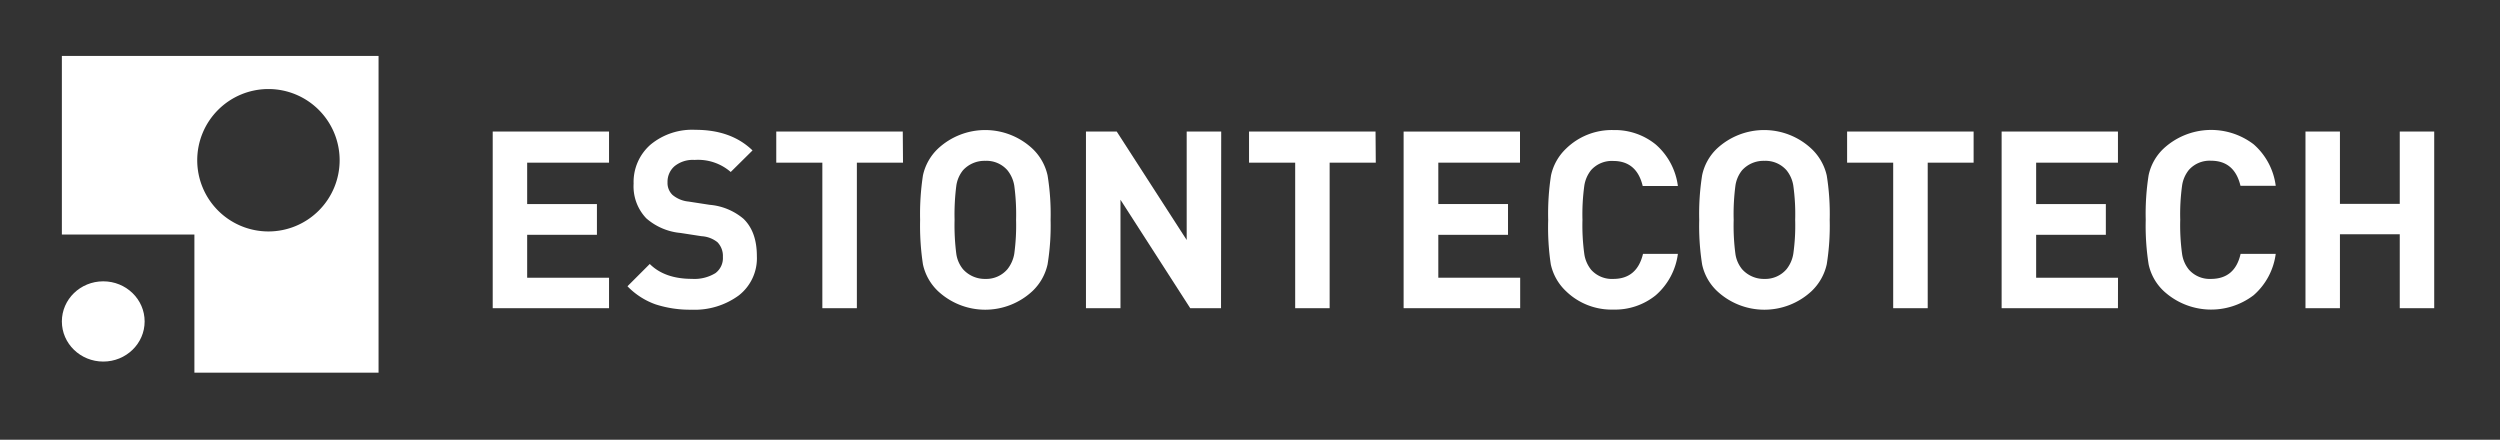
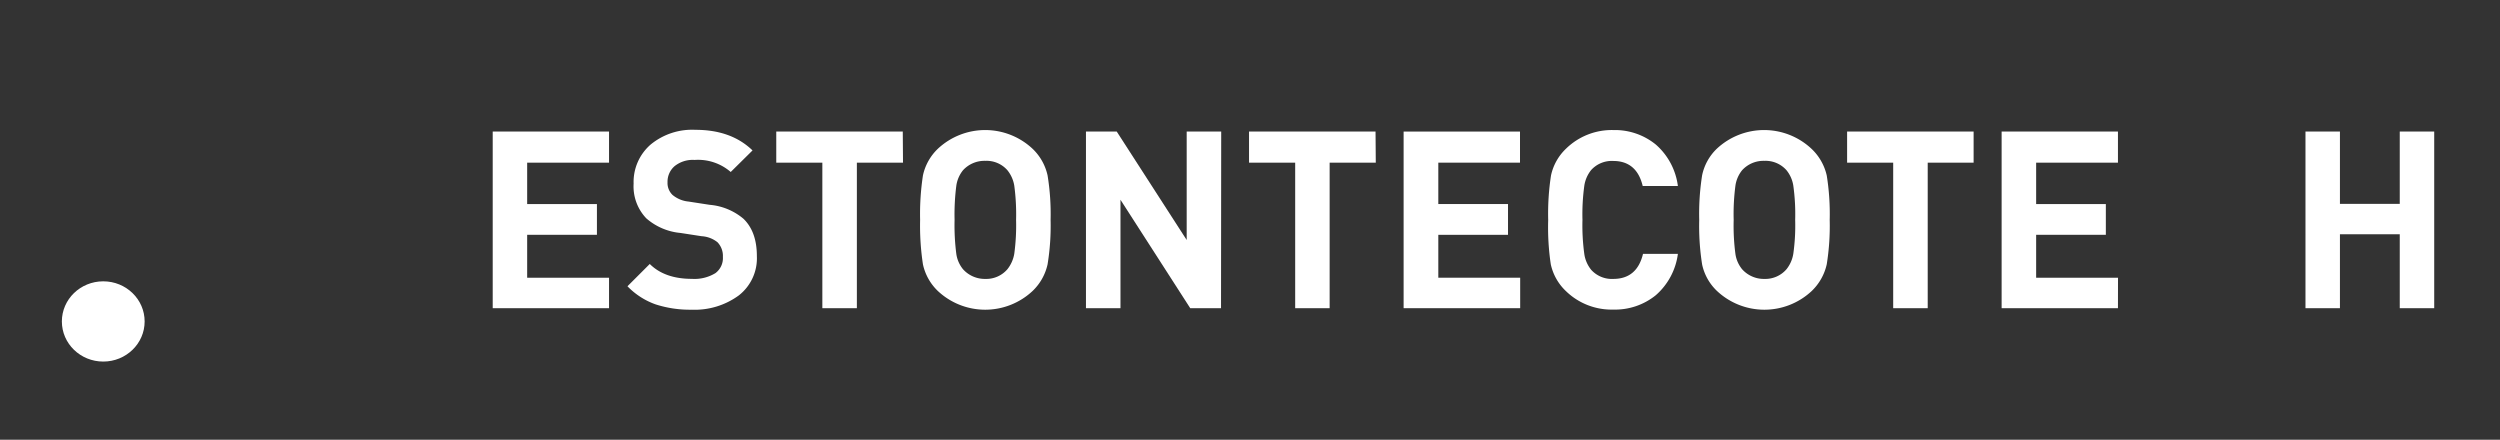
<svg xmlns="http://www.w3.org/2000/svg" viewBox="0 0 415 73">
  <rect x="0" y="0" width="415" height="73" fill="#333333" stroke="none" />
  <defs>
    <style>.cls-1,.cls-2{fill:#fff;}.cls-2{fill-rule:evenodd;}</style>
  </defs>
  <g id="Слой_2" data-name="Слой 2">
    <path class="cls-1" d="M101.1,51.16H81.79V21.84H101.1V27H87.51v6.87H99.09v5.11H87.51v7.12H101.1Z" />
    <path class="cls-1" d="M125.64,42.51a7.82,7.82,0,0,1-3,6.53,12.38,12.38,0,0,1-7.83,2.37,18.5,18.5,0,0,1-6-.89,12.11,12.11,0,0,1-4.65-3l3.7-3.7q2.48,2.47,7,2.47a6.67,6.67,0,0,0,3.9-.95A3.11,3.11,0,0,0,120,42.64a3.28,3.28,0,0,0-.9-2.43,4.65,4.65,0,0,0-2.64-1l-3.5-.54a10,10,0,0,1-5.68-2.43,7.69,7.69,0,0,1-2.1-5.76A8.23,8.23,0,0,1,108,24a10.83,10.83,0,0,1,7.45-2.45q5.94,0,9.47,3.42l-3.62,3.58a8.27,8.27,0,0,0-6-2,4.8,4.8,0,0,0-3.34,1.05,3.42,3.42,0,0,0-1.15,2.65,2.75,2.75,0,0,0,.82,2.1,4.86,4.86,0,0,0,2.68,1.11l3.5.54a10,10,0,0,1,5.6,2.31C124.89,37.74,125.64,39.79,125.64,42.51Z" />
    <path class="cls-1" d="M149.9,27h-7.66V51.16h-5.73V27h-7.65V21.84h21Z" />
    <path class="cls-1" d="M173.9,29.13a40.07,40.07,0,0,1,.5,7.37,40.07,40.07,0,0,1-.5,7.37,8.7,8.7,0,0,1-2.51,4.45,11.5,11.5,0,0,1-15.69,0,8.65,8.65,0,0,1-2.49-4.43,42.46,42.46,0,0,1-.47-7.39,42.46,42.46,0,0,1,.47-7.39,8.65,8.65,0,0,1,2.49-4.43,11.5,11.5,0,0,1,15.69,0A8.7,8.7,0,0,1,173.9,29.13Zm-5.23,7.37a35.91,35.91,0,0,0-.3-5.68,5.46,5.46,0,0,0-1.14-2.56,4.59,4.59,0,0,0-3.66-1.56,4.83,4.83,0,0,0-3.71,1.56,5.25,5.25,0,0,0-1.11,2.56,37.59,37.59,0,0,0-.29,5.68,37.09,37.09,0,0,0,.29,5.66,5.14,5.14,0,0,0,1.11,2.53,4.85,4.85,0,0,0,3.71,1.61,4.62,4.62,0,0,0,3.66-1.61,5.59,5.59,0,0,0,1.14-2.57A35.19,35.19,0,0,0,168.67,36.5Z" />
    <path class="cls-1" d="M202.69,51.16h-5.11L186,33.16v18h-5.73V21.84h5.11l11.61,18V21.84h5.73Z" />
    <path class="cls-1" d="M228.38,27h-7.66V51.16H215V27h-7.66V21.84h21Z" />
    <path class="cls-1" d="M252.35,51.16H233V21.84h19.32V27H238.76v6.87h11.57v5.11H238.76v7.12h13.59Z" />
    <path class="cls-1" d="M278.53,42.14A11,11,0,0,1,274.87,49a10.74,10.74,0,0,1-7.08,2.39,10.85,10.85,0,0,1-7.87-3.09,8.65,8.65,0,0,1-2.49-4.43A41.48,41.48,0,0,1,257,36.5a41.48,41.48,0,0,1,.47-7.39,8.65,8.65,0,0,1,2.49-4.43,10.85,10.85,0,0,1,7.87-3.09A10.74,10.74,0,0,1,274.87,24a11,11,0,0,1,3.66,6.88h-5.84c-.66-2.77-2.3-4.16-4.9-4.16a4.61,4.61,0,0,0-3.67,1.52A5.44,5.44,0,0,0,263,30.8a34.76,34.76,0,0,0-.31,5.7,34.76,34.76,0,0,0,.31,5.7,5.4,5.4,0,0,0,1.13,2.58,4.61,4.61,0,0,0,3.67,1.52q3.94,0,4.94-4.16Z" />
    <path class="cls-1" d="M303.24,29.13a40.26,40.26,0,0,1,.49,7.37,40.26,40.26,0,0,1-.49,7.37,8.77,8.77,0,0,1-2.51,4.45,11.5,11.5,0,0,1-15.69,0,8.51,8.51,0,0,1-2.49-4.43,41.27,41.27,0,0,1-.48-7.39,41.27,41.27,0,0,1,.48-7.39A8.51,8.51,0,0,1,285,24.68a11.5,11.5,0,0,1,15.69,0A8.77,8.77,0,0,1,303.24,29.13ZM298,36.5a34.39,34.39,0,0,0-.31-5.68,5.35,5.35,0,0,0-1.13-2.56,4.63,4.63,0,0,0-3.67-1.56,4.8,4.8,0,0,0-3.7,1.56,5.25,5.25,0,0,0-1.11,2.56,36.27,36.27,0,0,0-.29,5.68,35.79,35.79,0,0,0,.29,5.66,5.14,5.14,0,0,0,1.11,2.53,4.83,4.83,0,0,0,3.7,1.61,4.64,4.64,0,0,0,3.67-1.61,5.48,5.48,0,0,0,1.13-2.57A33.69,33.69,0,0,0,298,36.5Z" />
    <path class="cls-1" d="M327.62,27H320V51.16h-5.73V27h-7.65V21.84h21Z" />
    <path class="cls-1" d="M351.58,51.16H332.27V21.84h19.31V27H338v6.87h11.57v5.11H338v7.12h13.59Z" />
-     <path class="cls-1" d="M377.77,42.14A11,11,0,0,1,374.11,49a11.62,11.62,0,0,1-14.95-.7,8.51,8.51,0,0,1-2.49-4.43,41.27,41.27,0,0,1-.48-7.39,41.27,41.27,0,0,1,.48-7.39,8.51,8.51,0,0,1,2.49-4.43,11.62,11.62,0,0,1,14.95-.7,11,11,0,0,1,3.66,6.88h-5.85q-1-4.16-4.9-4.16a4.6,4.6,0,0,0-3.66,1.52,5.34,5.34,0,0,0-1.13,2.58,34.76,34.76,0,0,0-.31,5.7,34.76,34.76,0,0,0,.31,5.7,5.3,5.3,0,0,0,1.13,2.58A4.6,4.6,0,0,0,367,46.3q4,0,4.94-4.16Z" />
    <path class="cls-1" d="M404.08,51.16h-5.72V38.89h-9.93V51.16h-5.72V21.84h5.72v12h9.93v-12h5.72Z" />
    <ellipse class="cls-1" cx="17.14" cy="53.36" rx="6.87" ry="6.66" />
-     <path class="cls-2" d="M10.27,9.29V38.93h22V61.86H62.84V9.29ZM44.56,38.42A11.82,11.82,0,1,1,56.38,26.6,11.82,11.82,0,0,1,44.56,38.42Z" />
  </g>
</svg>